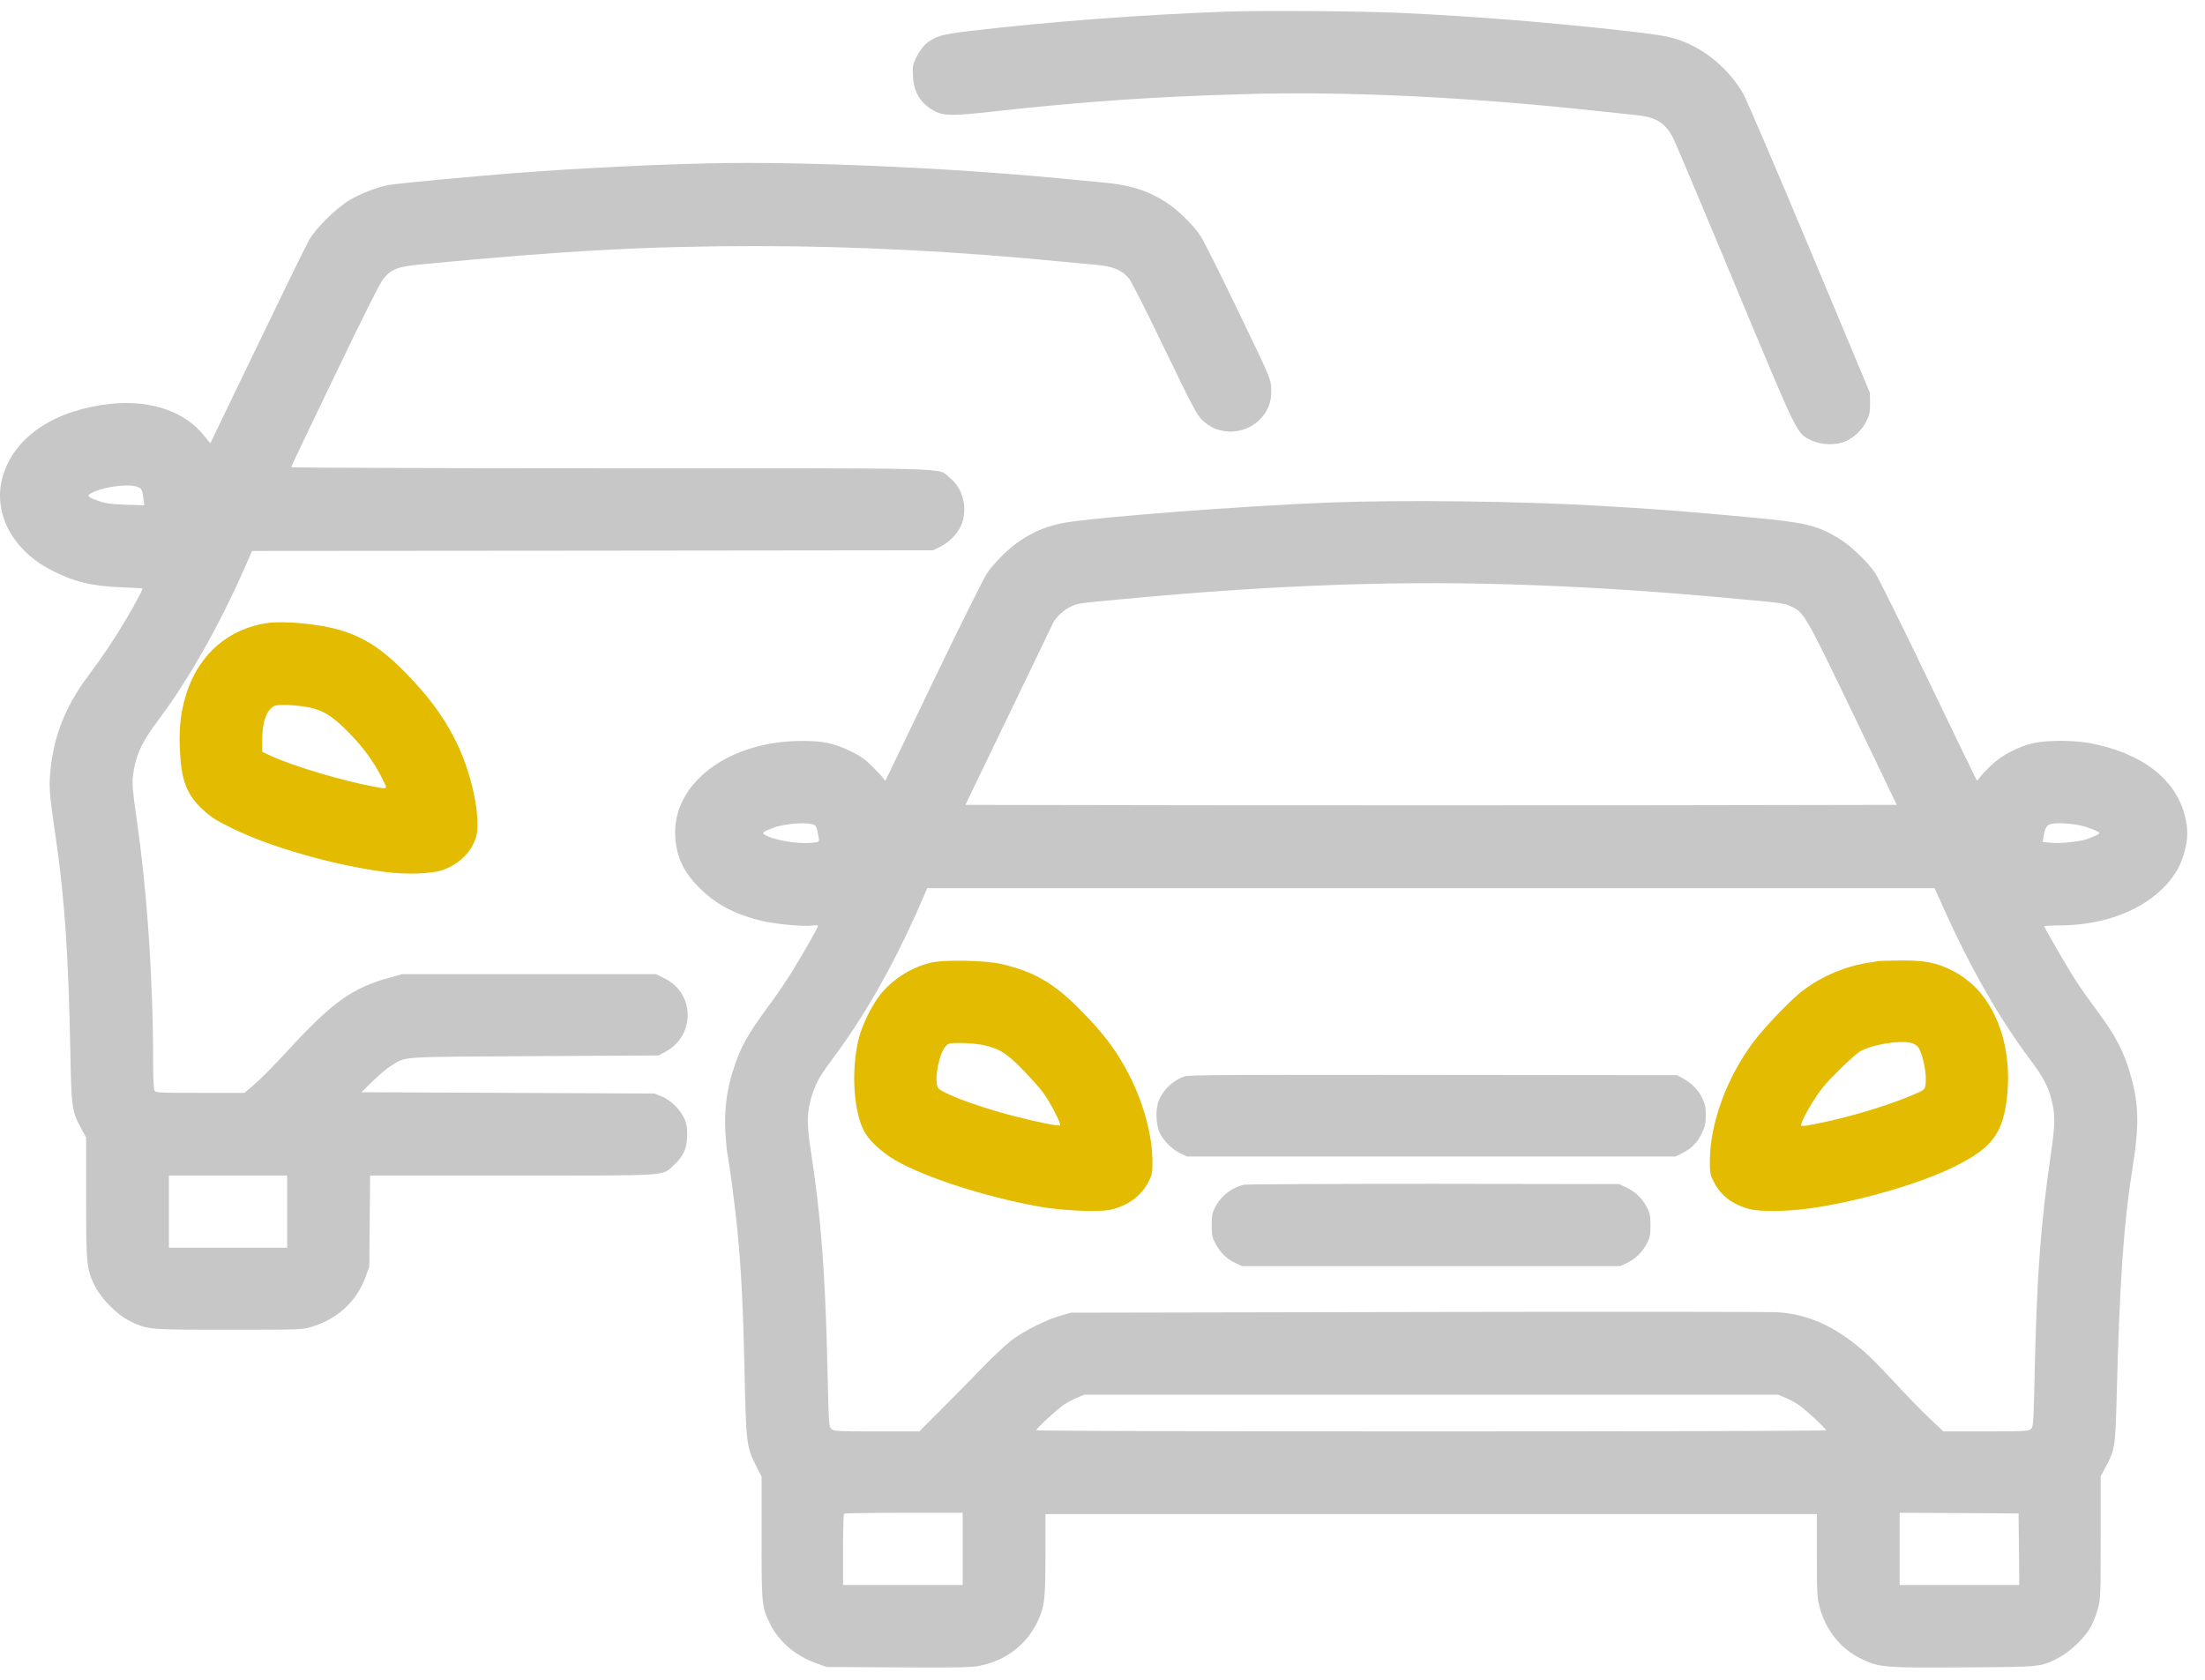
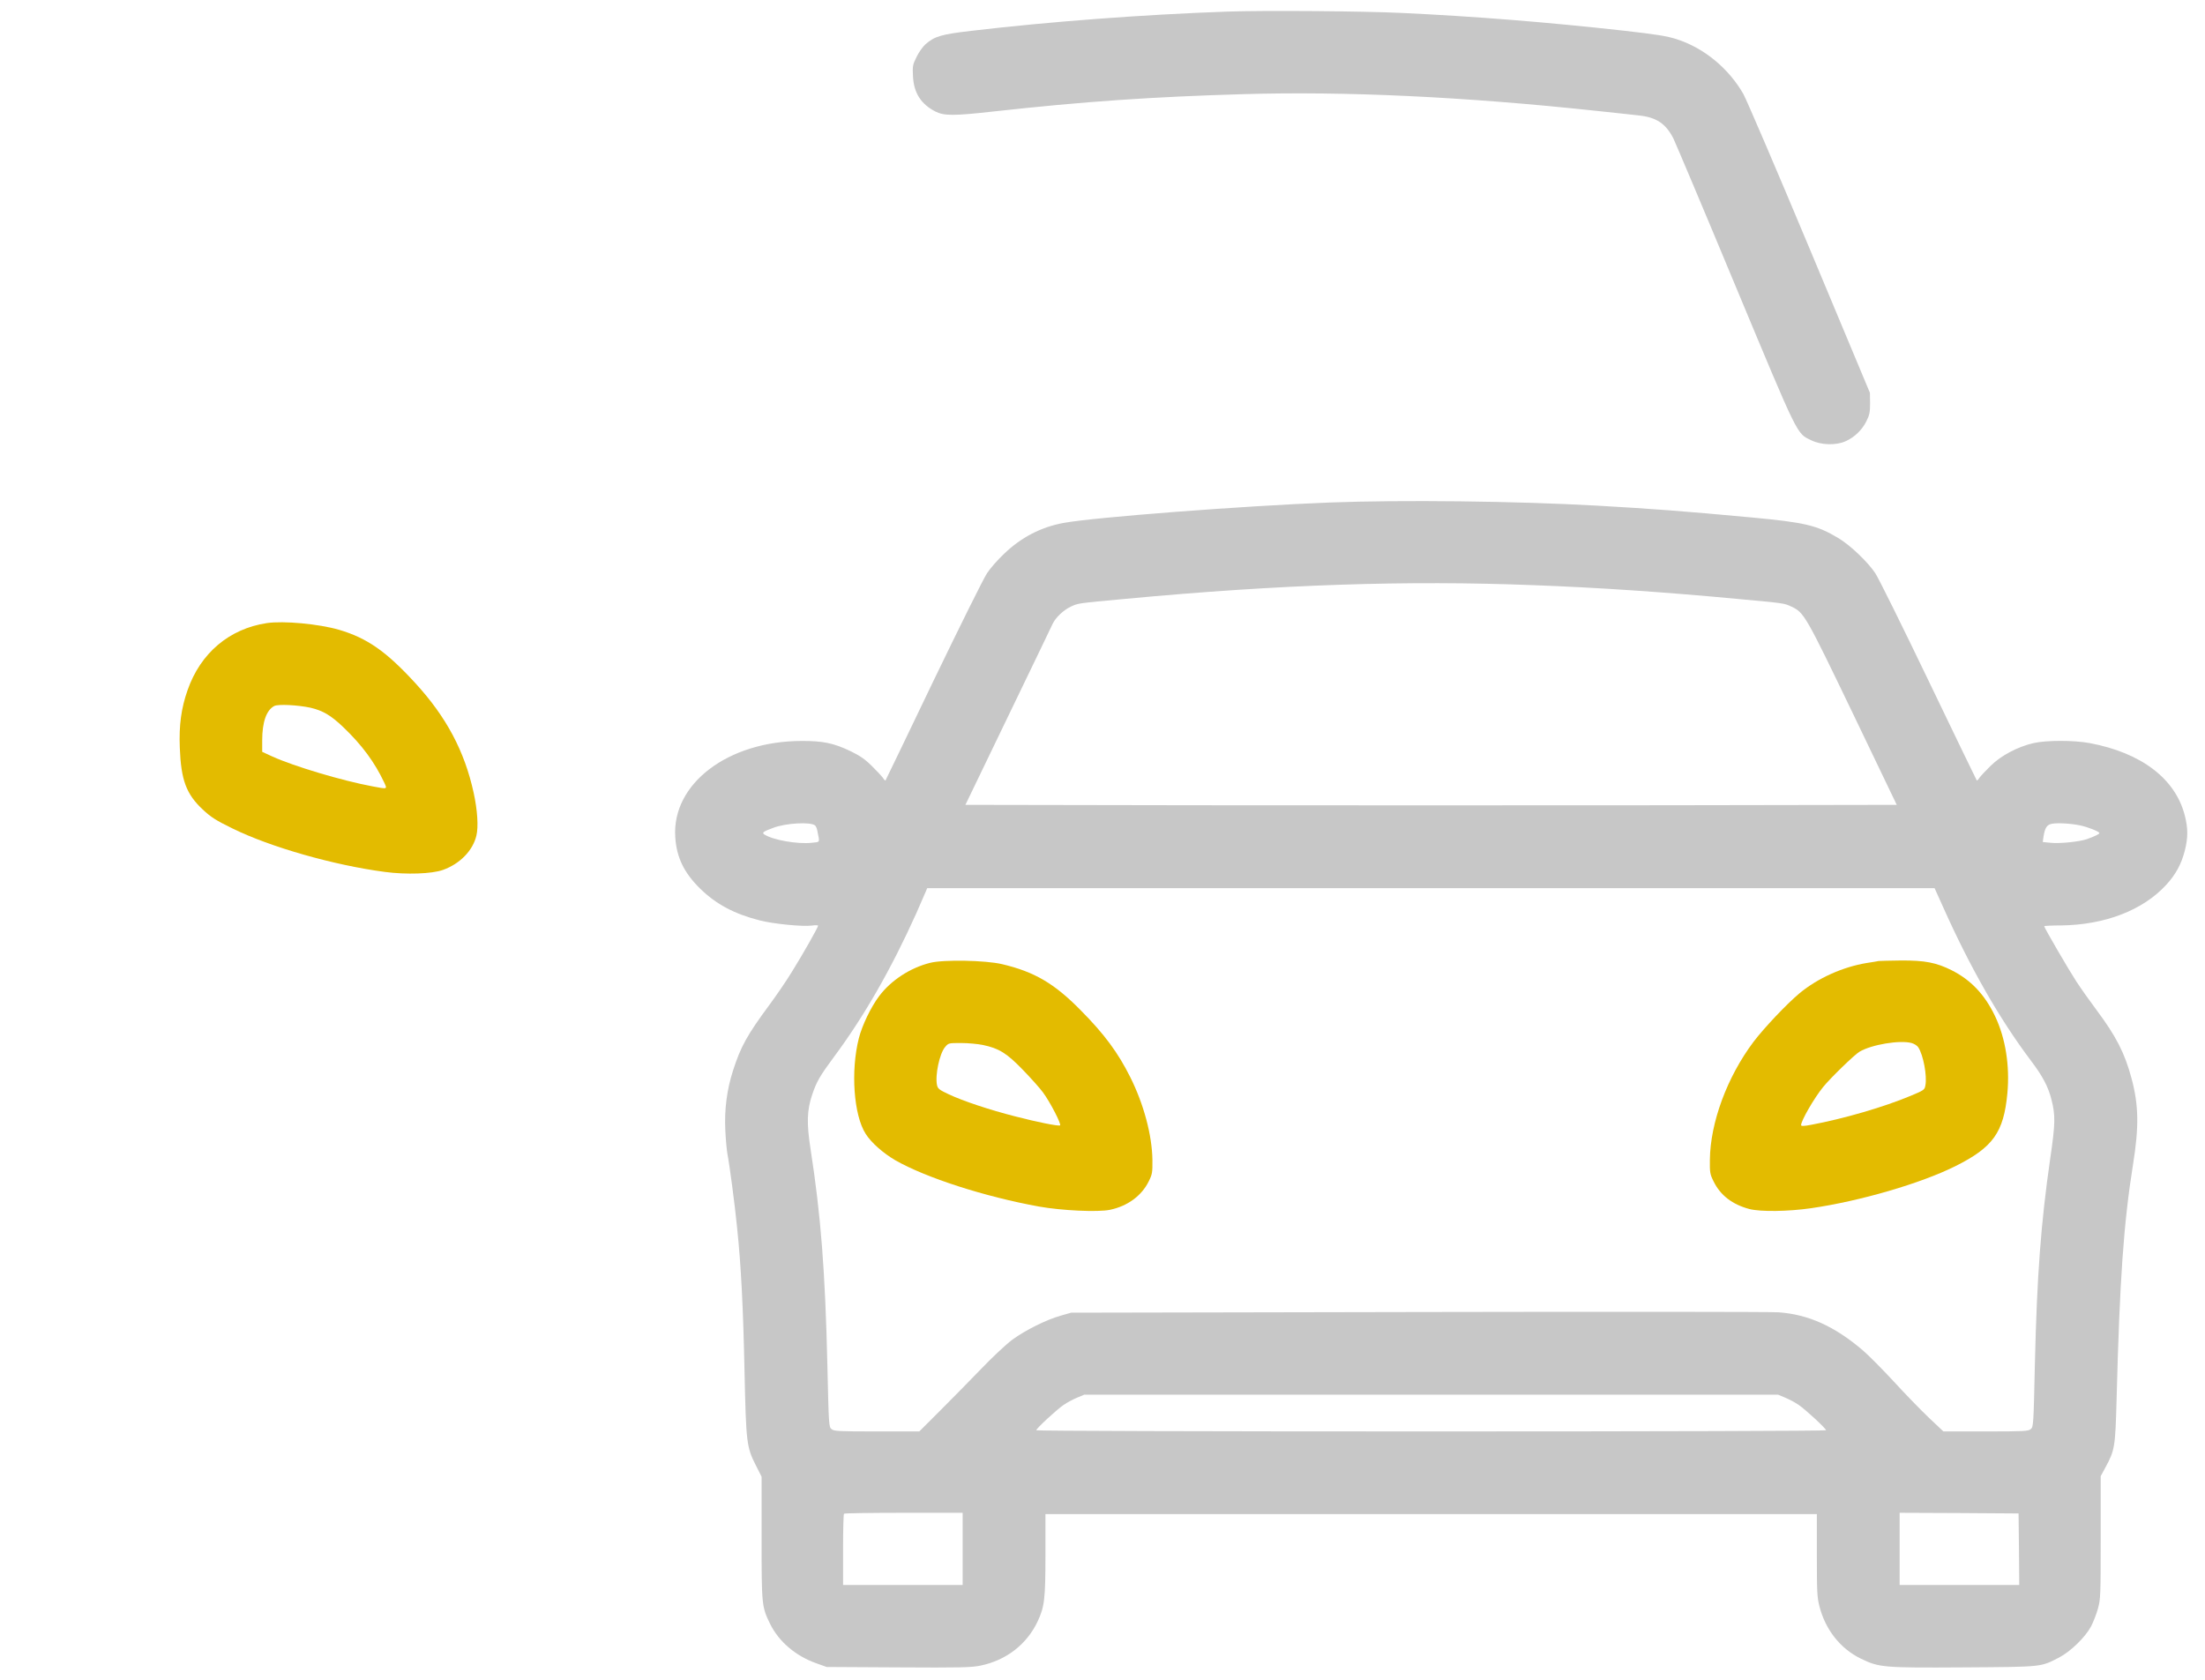
<svg xmlns="http://www.w3.org/2000/svg" width="105" height="80" viewBox="0 0 105 80" fill="none">
  <path d="M58.425 0.553C54.489 0.691 49.983 1.028 46.278 1.466C44.82 1.634 44.507 1.728 44.069 2.109C43.944 2.222 43.75 2.49 43.644 2.715C43.462 3.084 43.45 3.147 43.475 3.628C43.512 4.422 43.856 4.959 44.539 5.309C44.952 5.521 45.415 5.521 47.311 5.309C51.61 4.834 54.877 4.609 59.219 4.484C64.082 4.34 69.758 4.609 76.003 5.278C76.81 5.365 77.724 5.459 78.024 5.496C78.875 5.584 79.326 5.884 79.689 6.603C79.783 6.796 81.116 9.946 82.636 13.602C85.684 20.908 85.546 20.626 86.253 20.97C86.723 21.201 87.449 21.22 87.899 21.008C88.312 20.82 88.675 20.47 88.875 20.064C89.026 19.764 89.051 19.633 89.051 19.208L89.044 18.708L86.166 11.827C84.582 8.04 83.162 4.734 83.018 4.478C82.317 3.253 81.135 2.278 79.839 1.866C79.37 1.716 78.9 1.641 77.305 1.459C73.713 1.059 70.202 0.778 66.741 0.616C64.864 0.528 60.177 0.491 58.425 0.553Z" fill="#C7C7C7" />
-   <path d="M33.857 7.777C31.053 7.839 27.511 8.014 24.564 8.239C22.405 8.408 19.001 8.727 18.531 8.808C17.999 8.902 17.267 9.177 16.704 9.496C16.072 9.852 15.058 10.839 14.714 11.439C14.582 11.67 13.475 13.933 12.255 16.47C11.034 19.007 10.027 21.088 10.021 21.101C10.008 21.107 9.883 20.963 9.733 20.77C8.832 19.601 7.167 19.032 5.271 19.232C2.674 19.513 0.797 20.726 0.183 22.519C-0.417 24.282 0.49 26.144 2.449 27.157C3.487 27.7 4.382 27.919 5.778 27.969C6.335 27.988 6.792 28.019 6.792 28.031C6.792 28.094 6.366 28.881 5.997 29.506C5.459 30.419 4.87 31.294 4.182 32.212C3.074 33.693 2.499 35.206 2.38 36.956C2.336 37.581 2.373 37.968 2.655 39.893C3.081 42.824 3.256 45.417 3.35 50.079C3.4 52.792 3.419 52.923 3.888 53.785L4.101 54.179V57.035C4.101 60.235 4.119 60.428 4.514 61.235C4.82 61.853 5.578 62.622 6.172 62.91C7.048 63.334 7.011 63.328 10.89 63.328C14.382 63.328 14.395 63.328 14.864 63.184C16.097 62.797 16.986 61.972 17.417 60.797L17.586 60.328L17.605 58.16L17.624 55.985H24.401C32.061 55.985 31.504 56.023 32.098 55.479C32.549 55.066 32.724 54.666 32.724 54.048C32.73 53.692 32.693 53.504 32.586 53.267C32.386 52.835 31.936 52.392 31.51 52.217L31.166 52.079L24.188 52.048L17.211 52.017L17.755 51.486C18.049 51.192 18.45 50.861 18.644 50.742C19.376 50.304 18.901 50.336 25.44 50.298L31.354 50.267L31.673 50.098C33.106 49.342 33.106 47.342 31.673 46.611L31.241 46.392H25.196H19.151L18.55 46.561C16.773 47.048 15.809 47.736 13.675 50.067C13.081 50.711 12.38 51.417 12.117 51.642L11.641 52.048H9.532C7.511 52.048 7.417 52.042 7.355 51.929C7.317 51.854 7.292 51.311 7.292 50.598C7.292 46.63 7.004 42.443 6.504 38.987C6.335 37.824 6.291 37.356 6.322 37.049C6.422 36.062 6.716 35.387 7.511 34.331C8.95 32.419 10.402 29.869 11.61 27.131L12.004 26.238L28.218 26.225L44.432 26.207L44.789 26.032C45.24 25.807 45.672 25.338 45.815 24.907C46.078 24.113 45.834 23.232 45.208 22.738C44.608 22.263 45.972 22.301 29.057 22.301C20.703 22.301 13.863 22.276 13.863 22.251C13.863 22.226 14.802 20.251 15.953 17.864C17.386 14.883 18.112 13.439 18.275 13.252C18.663 12.802 18.957 12.695 20.127 12.583C26.86 11.939 30.865 11.72 36.016 11.72C40.672 11.72 45.703 11.977 50.596 12.464C51.128 12.514 51.861 12.583 52.217 12.614C52.987 12.683 53.419 12.858 53.744 13.239C53.869 13.383 54.564 14.758 55.446 16.595C56.742 19.276 56.986 19.745 57.236 19.995C57.974 20.745 59.226 20.738 59.983 19.988C60.402 19.563 60.565 19.113 60.534 18.488C60.509 18.026 60.49 17.989 58.963 14.82C58.118 13.058 57.305 11.439 57.161 11.227C56.792 10.677 56.035 9.946 55.471 9.596C54.589 9.046 53.763 8.796 52.443 8.683C52.029 8.646 51.116 8.558 50.409 8.489C45.008 7.977 38.15 7.683 33.857 7.777ZM6.529 23.182C6.748 23.257 6.773 23.301 6.829 23.744L6.873 24.063L6.003 24.038C5.315 24.013 5.052 23.982 4.726 23.869C4.157 23.669 4.107 23.613 4.364 23.476C4.902 23.188 6.084 23.026 6.529 23.182ZM13.675 57.704V59.422H10.859H8.043V57.704V55.985H10.859H13.675V57.704Z" fill="#C7C7C7" />
  <path d="M63.3 23.933C59.251 24.089 52.148 24.632 50.665 24.901C49.583 25.095 48.625 25.589 47.806 26.382C47.518 26.651 47.155 27.064 47.005 27.295C46.848 27.52 45.703 29.832 44.451 32.425C43.206 35.019 42.18 37.156 42.167 37.169C42.155 37.188 42.099 37.131 42.042 37.044C41.986 36.963 41.748 36.706 41.51 36.475C41.185 36.15 40.941 35.988 40.503 35.775C39.714 35.394 39.176 35.282 38.175 35.288C34.664 35.294 31.992 37.325 32.155 39.862C32.217 40.837 32.568 41.562 33.35 42.331C34.101 43.062 34.965 43.525 36.166 43.831C36.848 44.006 38.219 44.137 38.657 44.081C38.826 44.056 38.957 44.062 38.957 44.087C38.957 44.162 38.219 45.468 37.699 46.299C37.436 46.73 36.955 47.43 36.635 47.862C35.578 49.293 35.271 49.843 34.902 50.999C34.614 51.892 34.489 52.849 34.539 53.83C34.558 54.273 34.608 54.78 34.639 54.955C34.733 55.423 34.996 57.392 35.102 58.486C35.29 60.292 35.39 62.26 35.453 65.297C35.528 68.728 35.553 68.91 35.985 69.772L36.266 70.328V73.234C36.266 76.453 36.272 76.515 36.667 77.328C37.086 78.184 37.887 78.865 38.876 79.215L39.364 79.39L42.768 79.409C45.709 79.427 46.241 79.415 46.673 79.328C47.912 79.078 48.895 78.315 49.414 77.215C49.739 76.515 49.783 76.153 49.783 74.028V72.109H68.15H86.517V74.066C86.517 75.815 86.529 76.078 86.642 76.509C86.923 77.609 87.63 78.509 88.594 78.984C89.477 79.415 89.652 79.434 93.538 79.409C97.318 79.384 97.161 79.396 98.062 78.934C98.607 78.646 99.301 77.971 99.577 77.453C99.683 77.246 99.833 76.865 99.902 76.609C100.027 76.165 100.033 75.984 100.033 73.222V70.303L100.246 69.91C100.709 69.06 100.728 68.928 100.791 66.61C100.935 61.01 101.122 58.279 101.573 55.455C101.861 53.667 101.842 52.624 101.504 51.367C101.179 50.149 100.766 49.349 99.833 48.099C99.514 47.674 99.082 47.062 98.87 46.737C98.507 46.181 97.343 44.181 97.343 44.112C97.343 44.093 97.706 44.074 98.144 44.074C100.234 44.049 102.042 43.349 103.144 42.15C103.607 41.65 103.876 41.15 104.038 40.512C104.195 39.9 104.195 39.45 104.038 38.837C103.588 37.081 101.967 35.85 99.502 35.388C98.738 35.25 97.462 35.25 96.842 35.388C96.079 35.563 95.29 35.981 94.789 36.475C94.552 36.706 94.314 36.963 94.257 37.044C94.201 37.131 94.145 37.188 94.132 37.169C94.12 37.156 93.087 35.025 91.842 32.432C90.597 29.838 89.451 27.526 89.301 27.301C88.938 26.757 88.094 25.951 87.53 25.62C86.517 25.014 85.947 24.882 83.419 24.645C80.121 24.339 78.713 24.233 76.066 24.082C72.211 23.864 66.736 23.801 63.3 23.933ZM73.062 27.87C76.079 27.982 79.314 28.201 82.699 28.52C85.002 28.732 84.952 28.726 85.302 28.888C85.909 29.169 85.978 29.294 88.237 33.988L90.321 38.331L79.214 38.35C73.106 38.356 63.125 38.356 57.042 38.35L45.972 38.331L48.006 34.113C49.126 31.794 50.084 29.807 50.133 29.695C50.284 29.395 50.647 29.051 50.997 28.888C51.347 28.726 51.297 28.732 53.6 28.52C60.953 27.832 67.011 27.632 73.062 27.87ZM38.813 39.312C38.851 39.344 38.901 39.456 38.919 39.556C39.038 40.156 39.07 40.093 38.657 40.137C37.974 40.212 36.798 40.006 36.391 39.737C36.272 39.656 36.347 39.6 36.823 39.425C37.411 39.2 38.594 39.131 38.813 39.312ZM99.064 39.312C99.42 39.387 99.971 39.606 99.971 39.675C99.971 39.725 99.746 39.831 99.383 39.962C99.032 40.087 98.056 40.187 97.637 40.137L97.274 40.1L97.311 39.837C97.38 39.412 97.474 39.275 97.718 39.231C97.981 39.181 98.638 39.219 99.064 39.312ZM92.524 43.187C93.807 46.062 95.215 48.53 96.704 50.505C97.267 51.249 97.53 51.742 97.687 52.361C97.881 53.105 97.874 53.524 97.63 55.173C97.186 58.254 96.998 60.729 96.898 65.016C96.836 67.847 96.829 67.96 96.704 68.06C96.592 68.16 96.391 68.172 94.558 68.172H92.543L91.842 67.51C91.46 67.147 90.709 66.372 90.171 65.785C89.633 65.204 88.976 64.541 88.713 64.316C87.368 63.166 86.116 62.598 84.683 62.498C84.364 62.473 76.66 62.467 67.555 62.485L51.003 62.517L50.503 62.66C49.808 62.86 48.844 63.341 48.212 63.798C47.918 64.016 47.267 64.623 46.717 65.198C46.185 65.748 45.303 66.647 44.764 67.185L43.776 68.172H41.748C39.908 68.172 39.708 68.16 39.595 68.06C39.47 67.96 39.464 67.86 39.401 65.079C39.295 60.523 39.088 57.886 38.6 54.736C38.406 53.492 38.425 52.88 38.675 52.136C38.888 51.505 39.032 51.255 39.739 50.299C41.154 48.393 42.449 46.13 43.632 43.499C43.857 42.993 44.063 42.518 44.095 42.437L44.151 42.3H68.137H92.124L92.524 43.187ZM85.015 66.566C85.209 66.647 85.49 66.797 85.653 66.91C85.991 67.141 86.955 68.035 86.955 68.116C86.955 68.147 79.189 68.172 68.15 68.172C57.111 68.172 49.345 68.147 49.345 68.116C49.345 68.035 50.309 67.141 50.647 66.91C50.809 66.797 51.091 66.647 51.285 66.566L51.629 66.422H68.15H84.671L85.015 66.566ZM45.841 73.766V75.484H42.993H40.146V73.809C40.146 72.884 40.165 72.109 40.19 72.091C40.209 72.066 41.491 72.047 43.037 72.047H45.841V73.766ZM96.141 73.778L96.154 75.484H93.306H90.459V73.766V72.047L93.294 72.059L96.122 72.078L96.141 73.778Z" fill="#C7C7C7" />
  <path d="M44.288 45.856C43.343 46.093 42.43 46.687 41.867 47.437C41.479 47.949 41.053 48.831 40.897 49.449C40.502 51.005 40.653 53.111 41.222 53.999C41.485 54.417 42.054 54.917 42.63 55.255C44.082 56.086 46.886 56.992 49.47 57.461C50.546 57.655 52.292 57.736 52.855 57.617C53.694 57.442 54.364 56.949 54.702 56.261C54.87 55.924 54.883 55.842 54.877 55.236C54.858 54.055 54.464 52.58 53.819 51.293C53.237 50.13 52.593 49.255 51.46 48.112C50.208 46.837 49.257 46.281 47.718 45.918C46.923 45.731 44.927 45.693 44.288 45.856ZM46.81 49.768C47.574 49.93 47.937 50.155 48.7 50.943C49.082 51.337 49.514 51.818 49.664 52.024C50.008 52.486 50.565 53.568 50.477 53.599C50.371 53.636 49.376 53.436 48.343 53.168C47.117 52.855 45.859 52.436 45.183 52.118C44.727 51.905 44.658 51.849 44.62 51.68C44.52 51.218 44.739 50.18 45.002 49.868C45.165 49.674 45.171 49.674 45.765 49.674C46.103 49.674 46.573 49.718 46.81 49.768Z" fill="#E3BB00" />
  <path d="M89.458 45.768C89.408 45.781 89.151 45.824 88.894 45.862C87.755 46.049 86.567 46.581 85.697 47.299C85.096 47.799 84.007 48.949 83.5 49.618C82.242 51.293 81.441 53.468 81.423 55.236C81.416 55.842 81.429 55.923 81.598 56.261C81.923 56.93 82.499 57.367 83.306 57.58C83.832 57.717 85.165 57.698 86.235 57.542C88.575 57.205 91.46 56.361 93.106 55.542C94.908 54.642 95.415 53.936 95.59 52.061C95.709 50.761 95.503 49.443 95.002 48.393C94.514 47.368 93.851 46.668 92.931 46.206C92.205 45.843 91.66 45.737 90.528 45.743C89.99 45.749 89.508 45.762 89.458 45.768ZM91.028 49.674C91.16 49.712 91.297 49.799 91.347 49.88C91.585 50.243 91.773 51.236 91.685 51.693C91.648 51.905 91.617 51.924 90.972 52.193C89.708 52.724 87.768 53.286 86.254 53.567C85.903 53.636 85.766 53.636 85.766 53.586C85.766 53.374 86.385 52.299 86.817 51.768C87.155 51.349 88.312 50.224 88.55 50.087C89.132 49.743 90.478 49.524 91.028 49.674Z" fill="#E3BB00" />
-   <path d="M56.41 51.261C55.865 51.455 55.44 51.849 55.202 52.355C55.014 52.78 55.027 53.536 55.227 53.955C55.421 54.349 55.797 54.724 56.197 54.923L56.51 55.08H68.15H79.789L80.071 54.936C80.54 54.705 80.803 54.449 81.022 54.005C81.197 53.642 81.228 53.524 81.228 53.111C81.228 52.724 81.197 52.58 81.053 52.286C80.866 51.899 80.534 51.568 80.121 51.349L79.852 51.205L68.243 51.193C58.857 51.18 56.591 51.193 56.41 51.261Z" fill="#C7C7C7" />
-   <path d="M59.251 56.423C58.663 56.542 58.124 56.967 57.849 57.523C57.724 57.773 57.699 57.923 57.699 58.361C57.699 58.817 57.724 58.935 57.874 59.217C58.093 59.642 58.425 59.967 58.819 60.148L59.138 60.298H68.15H77.161L77.474 60.148C77.874 59.96 78.212 59.629 78.425 59.217C78.569 58.935 78.594 58.817 78.594 58.361C78.594 57.904 78.569 57.786 78.425 57.504C78.2 57.073 77.874 56.754 77.449 56.554L77.098 56.392L68.306 56.379C63.469 56.379 59.395 56.398 59.251 56.423Z" fill="#C7C7C7" />
  <path d="M12.705 29.675C10.915 29.944 9.545 31.107 8.932 32.869C8.631 33.725 8.519 34.538 8.562 35.606C8.619 37.15 8.869 37.819 9.657 38.556C10.045 38.918 10.277 39.068 11.072 39.456C12.874 40.343 15.896 41.206 18.325 41.525C19.351 41.662 20.565 41.618 21.09 41.431C21.898 41.143 22.517 40.512 22.686 39.793C22.786 39.381 22.736 38.581 22.555 37.756C22.123 35.775 21.253 34.138 19.764 32.519C18.387 31.019 17.48 30.388 16.147 29.994C15.177 29.713 13.506 29.557 12.705 29.675ZM14.789 33.706C15.377 33.844 15.759 34.069 16.347 34.631C17.236 35.481 17.843 36.306 18.287 37.25C18.45 37.6 18.468 37.587 17.736 37.45C16.291 37.181 14.013 36.5 12.974 36.031L12.486 35.806V35.256C12.486 34.388 12.686 33.825 13.056 33.625C13.237 33.525 14.188 33.575 14.789 33.706Z" fill="#E3BB00" />
</svg>